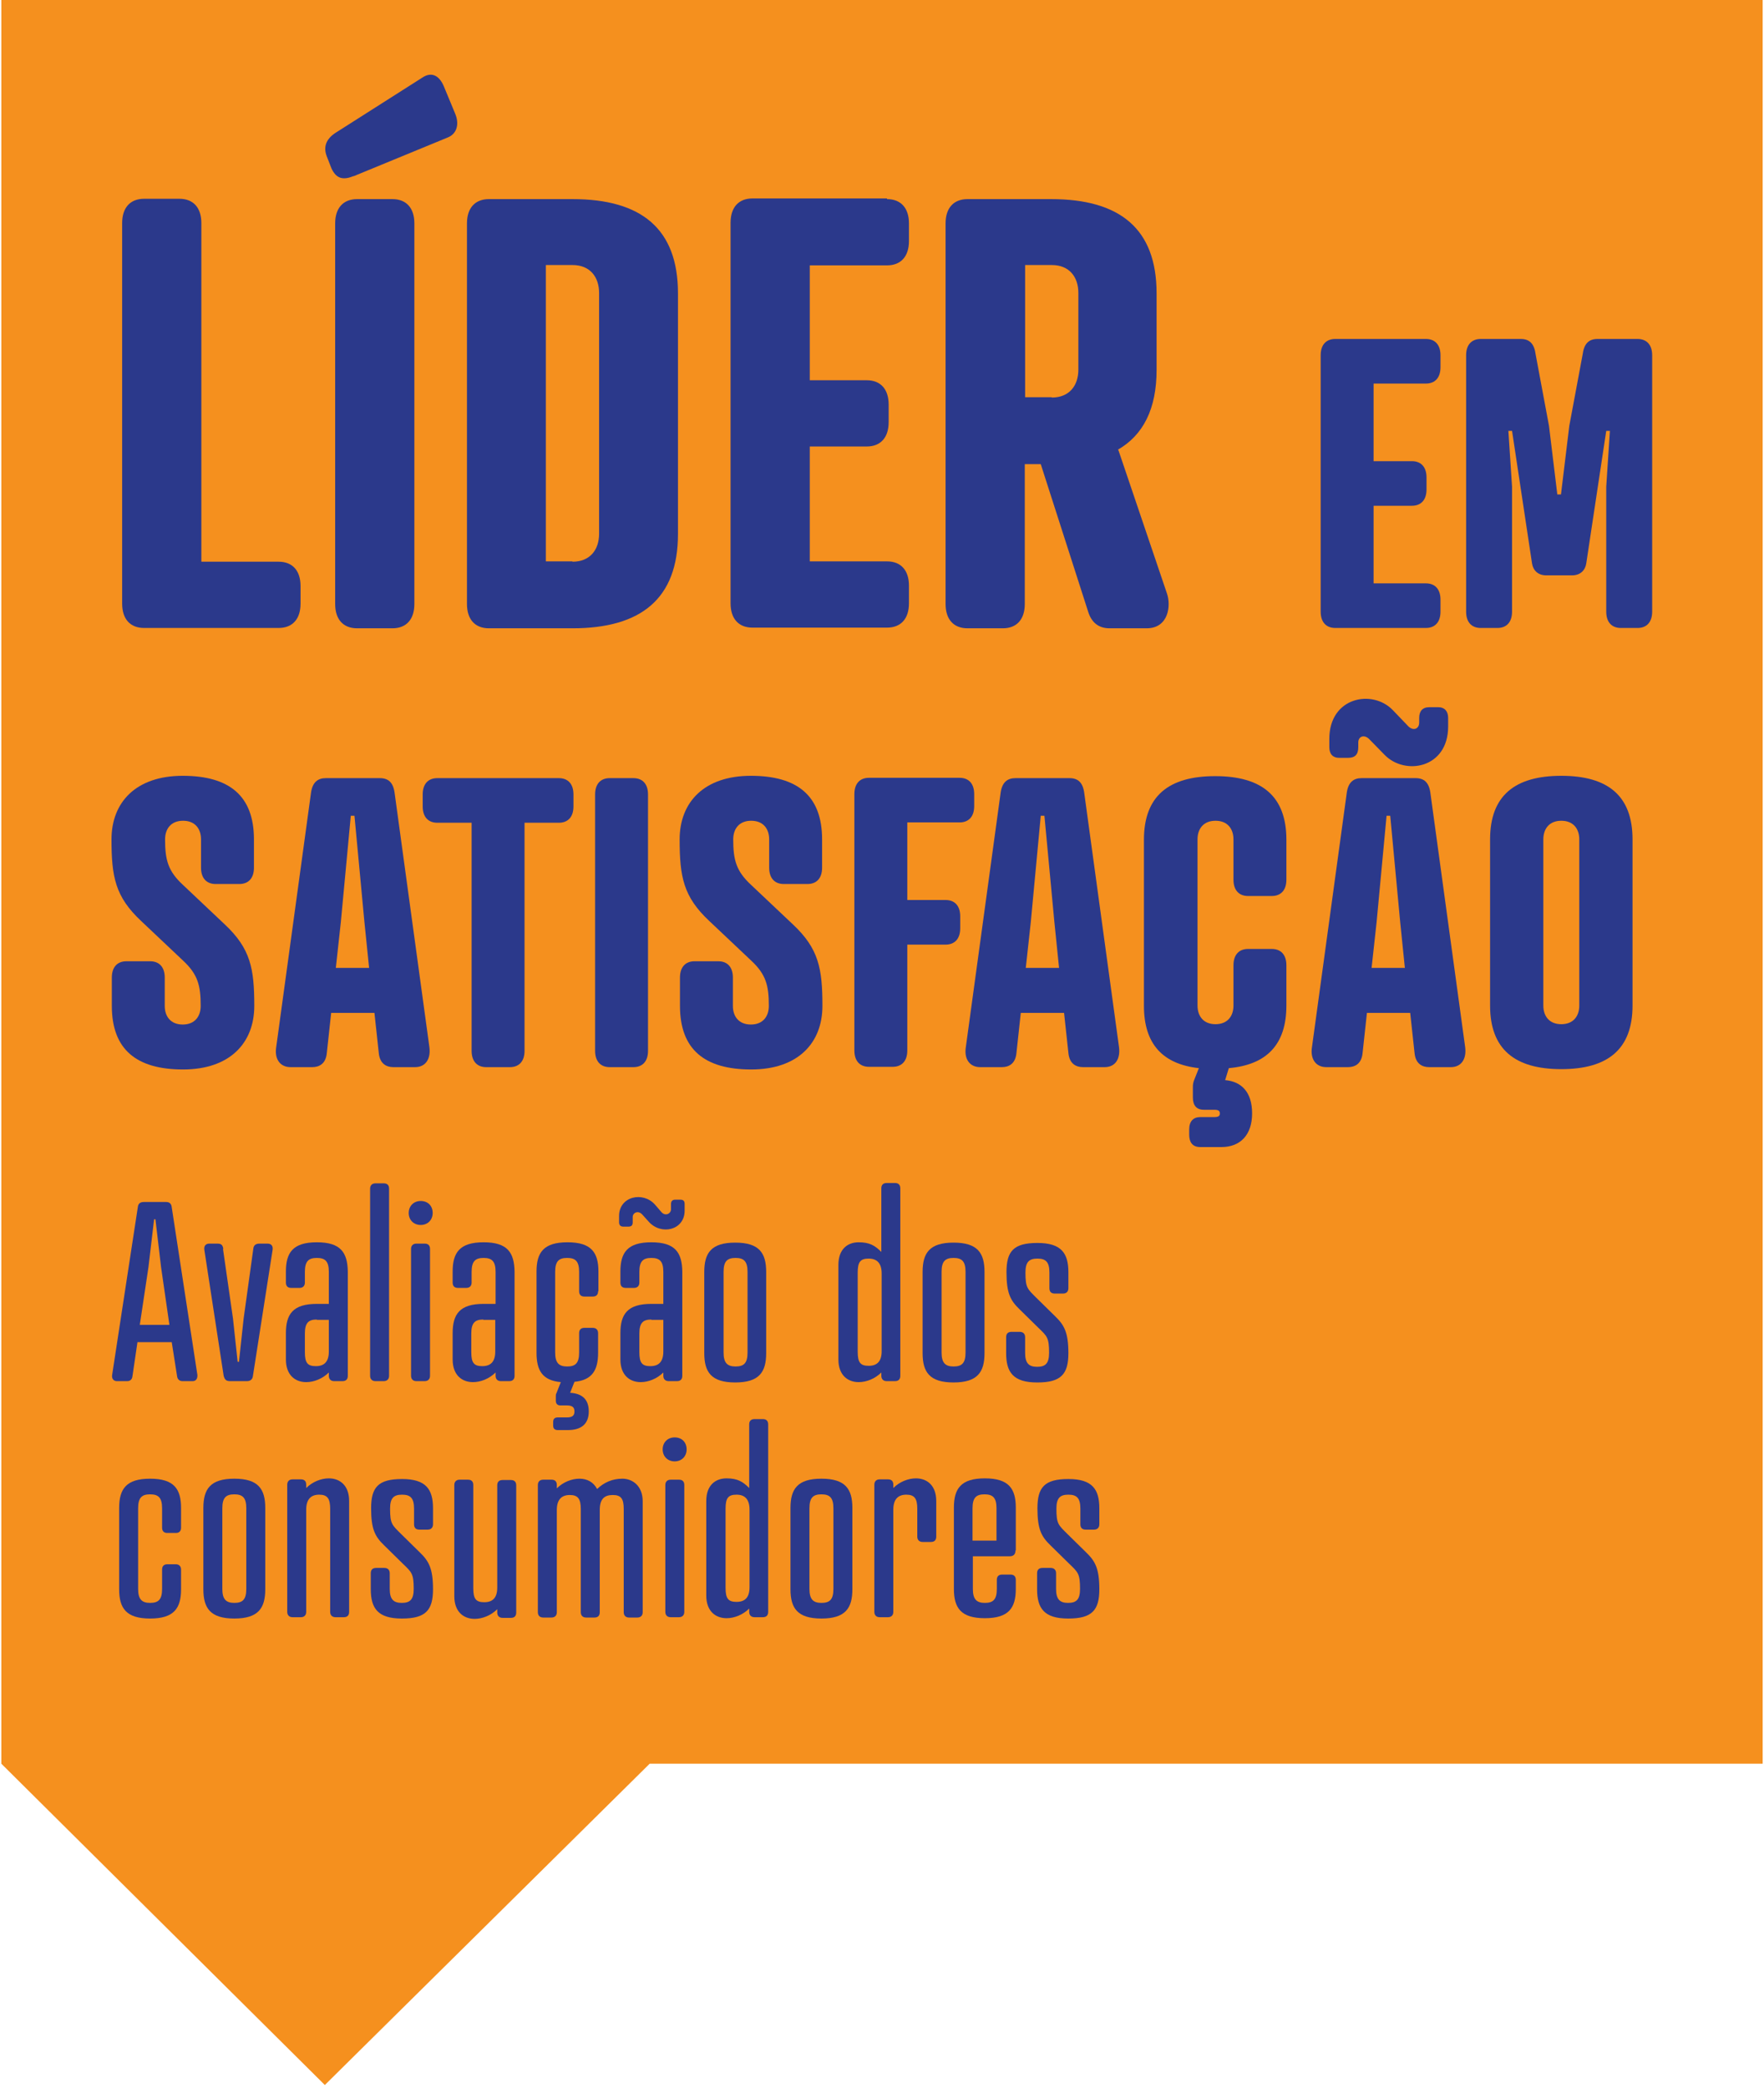
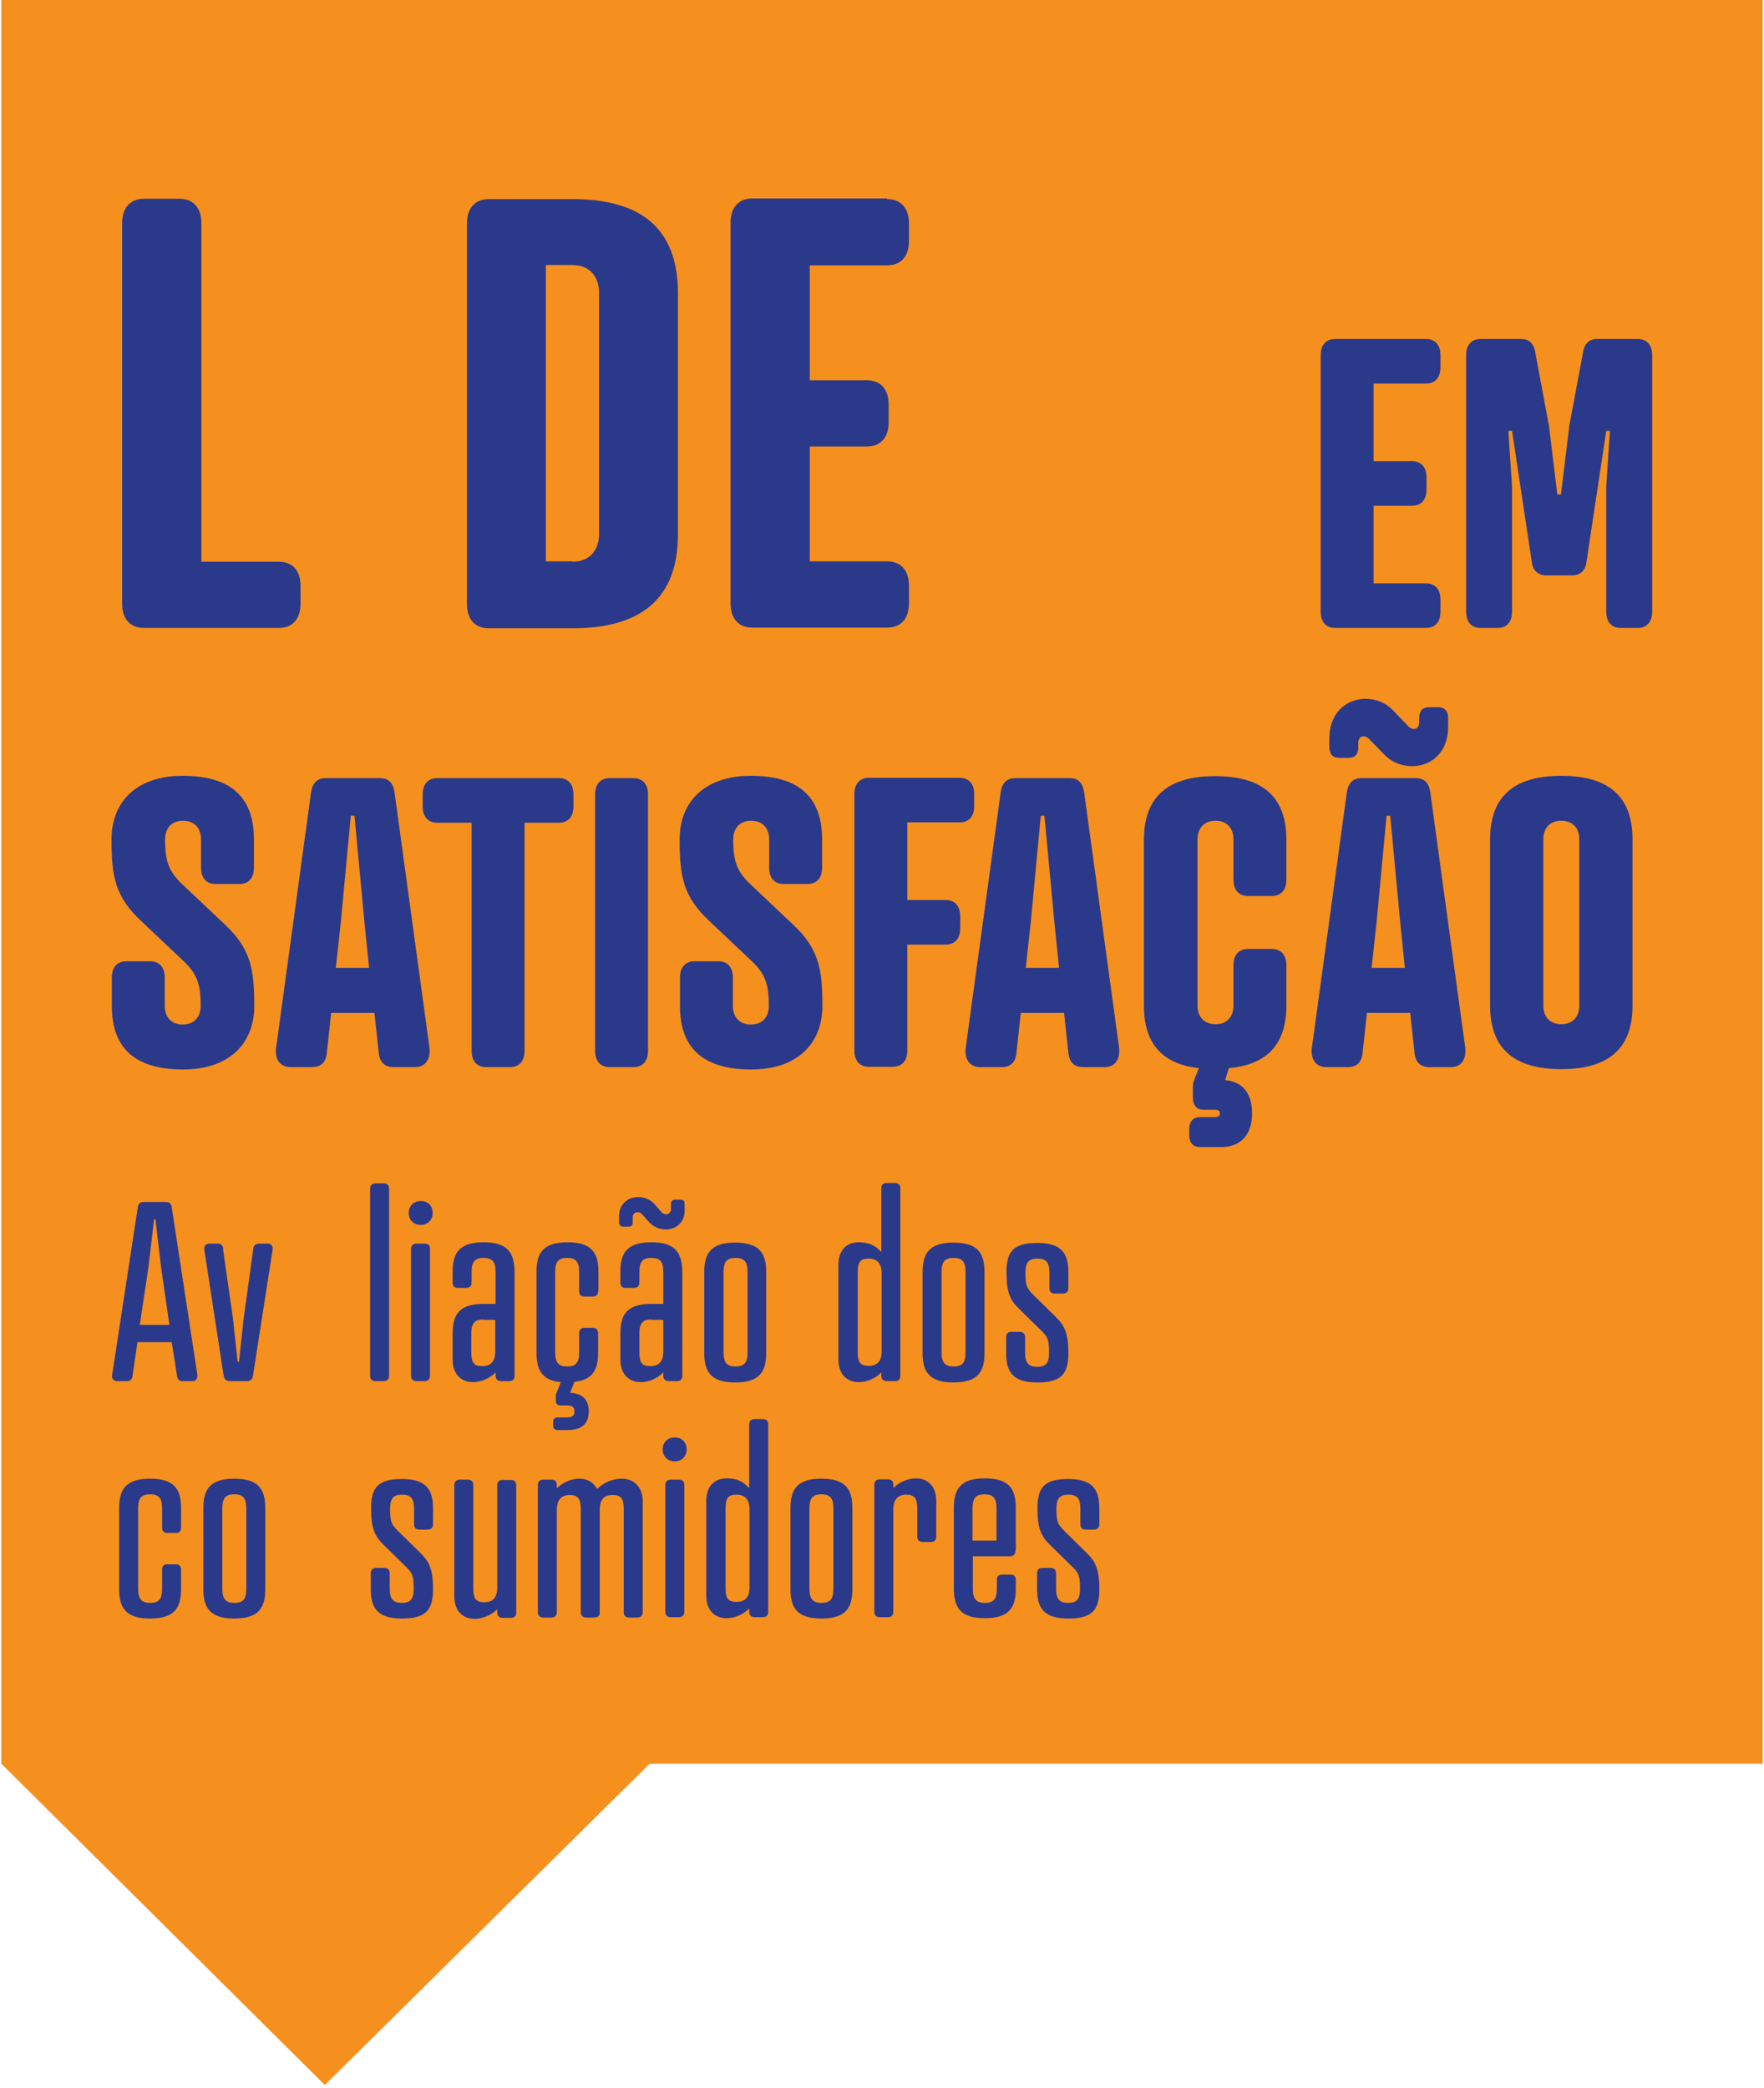
<svg xmlns="http://www.w3.org/2000/svg" id="Layer_1" version="1.1" viewBox="0 0 530 627">
  <defs>
    <style>
      .st0 {
        fill: #f5901e;
      }

      .st1 {
        fill: #2b398b;
      }
    </style>
  </defs>
  <polyline class="st0" points="97.6 626.2 195.2 529.7 529.6 529.7 529.6 -.2 .4 -.2 .4 529.7" />
  <g>
    <g>
      <path class="st1" d="M60.5,168.7h23.2c4.2,0,6.6,2.7,6.6,7.3v5.3c0,4.6-2.4,7.3-6.6,7.3h-40.4c-4.2,0-6.6-2.7-6.6-7.3v-114.3c0-4.6,2.4-7.3,6.6-7.3h10.6c4.2,0,6.6,2.7,6.6,7.3v101.6Z" />
-       <path class="st1" d="M106.2,52.9c-3,1.2-5.1.9-6.6-2.3l-1.4-3.6c-1.1-2.8-.3-5.2,2.6-7.1l26.1-16.6c2.7-1.8,5-.7,6.4,2.5l3.4,8.2c1.4,3.2.6,6.2-2.2,7.3l-28.2,11.6ZM124.5,181.4c0,4.6-2.4,7.3-6.6,7.3h-10.6c-4.2,0-6.6-2.7-6.6-7.3v-114.3c0-4.6,2.4-7.3,6.6-7.3h10.6c4.2,0,6.6,2.7,6.6,7.3v114.3Z" />
      <path class="st1" d="M146.9,188.7c-4.2,0-6.6-2.7-6.6-7.3v-114.3c0-4.6,2.4-7.3,6.6-7.3h25.1c20.7,0,31.7,8.9,31.7,28.3v72.3c0,19.4-11.1,28.3-31.7,28.3h-25.1ZM172,168.7c5.3,0,8-3.6,8-8.4v-72.3c0-4.8-2.7-8.4-8-8.4h-8v89h8Z" />
      <path class="st1" d="M266.5,59.8c4.2,0,6.6,2.7,6.6,7.3v5.3c0,4.6-2.4,7.3-6.6,7.3h-23.2v34.5h17.1c4.2,0,6.6,2.7,6.6,7.3v5.3c0,4.6-2.4,7.3-6.6,7.3h-17.1v34.5h23.2c4.2,0,6.6,2.7,6.6,7.3v5.3c0,4.6-2.4,7.3-6.6,7.3h-40.4c-4.2,0-6.6-2.7-6.6-7.3v-114.3c0-4.6,2.4-7.3,6.6-7.3h40.4Z" />
-       <path class="st1" d="M336,135.1l14.6,43.1c1.3,3.7.5,10.5-6.1,10.5h-11.1c-3.4,0-5.4-1.8-6.4-4.8l-14.3-44.5h-4.8v42c0,4.6-2.4,7.3-6.6,7.3h-10.6c-4.2,0-6.6-2.7-6.6-7.3v-114.3c0-4.6,2.4-7.3,6.6-7.3h25.1c20.7,0,31.7,8.9,31.7,28.3v23c0,11.7-4,19.6-11.7,24ZM316,119.4c5.3,0,8-3.6,8-8.4v-23c0-4.8-2.7-8.4-8-8.4h-8v39.7h8Z" />
    </g>
    <g>
      <path class="st1" d="M428.4,101.8c2.8,0,4.4,1.8,4.4,4.9v3.6c0,3.1-1.6,4.9-4.4,4.9h-15.7v23.3h11.5c2.8,0,4.4,1.8,4.4,4.9v3.6c0,3.1-1.6,4.9-4.4,4.9h-11.5v23.3h15.7c2.8,0,4.4,1.8,4.4,4.9v3.6c0,3.1-1.6,4.9-4.4,4.9h-27.2c-2.8,0-4.4-1.8-4.4-4.9v-77c0-3.1,1.6-4.9,4.4-4.9h27.2Z" />
      <path class="st1" d="M464.6,172.8c-2.6,0-4-1.6-4.3-3.6l-6-39.8h-1.1l1.1,16.8v37.5c0,3.1-1.6,4.9-4.4,4.9h-5c-2.8,0-4.4-1.8-4.4-4.9v-77c0-3.2,1.7-4.9,4.4-4.9h12c2.8,0,4.1,1.6,4.5,4.7l4,21.4,2.5,20.6h1.1l2.5-20.6,4-21.4c.4-3.1,1.7-4.7,4.5-4.7h12c2.7,0,4.4,1.7,4.4,4.9v77c0,3.1-1.6,4.9-4.4,4.9h-5c-2.8,0-4.4-1.8-4.4-4.9v-37.5l1.1-16.8h-1.1l-6,39.8c-.3,2-1.7,3.6-4.3,3.6h-7.6Z" />
    </g>
    <g>
      <path class="st1" d="M54.9,265.7l12.6,11.9c7.8,7.3,8.9,13.3,8.9,24.5s-7.4,19.1-21.4,19.1-21.4-6-21.4-19.1v-8.5c0-3.1,1.6-4.9,4.4-4.9h7.1c2.8,0,4.4,1.8,4.4,4.9v8.5c0,3.2,1.8,5.6,5.4,5.6s5.4-2.4,5.4-5.6c0-6.2-.9-9.5-5.3-13.6l-12.6-11.9c-7.8-7.3-8.9-13.3-8.9-24.5s7.4-19.1,21.4-19.1,21.4,6,21.4,19.1v8.5c0,3.1-1.6,4.9-4.4,4.9h-7.1c-2.8,0-4.4-1.8-4.4-4.9v-8.5c0-3.2-1.8-5.6-5.4-5.6s-5.4,2.4-5.4,5.6c0,6.2.9,9.5,5.3,13.6Z" />
      <path class="st1" d="M113.8,316.2l-1.3-12h-13l-1.3,12c-.3,3.4-2.4,4.3-4.4,4.3h-6.5c-3.2,0-4.9-2.5-4.3-6.1l10.4-76c.4-3.5,2.1-4.7,4.5-4.7h16.2c2.5,0,4.1,1.2,4.5,4.7l10.4,76c.5,3.6-1.1,6.1-4.3,6.1h-6.5c-2.1,0-4.1-1-4.4-4.3ZM100.9,290.7h10l-1.4-13.7-3-32h-1.1l-3,32-1.5,13.7Z" />
      <path class="st1" d="M157.6,247.1v68.5c0,3.1-1.6,4.9-4.4,4.9h-7.1c-2.8,0-4.4-1.8-4.4-4.9v-68.5h-10.3c-2.8,0-4.4-1.8-4.4-4.9v-3.6c0-3.1,1.6-4.9,4.4-4.9h36.5c2.8,0,4.4,1.8,4.4,4.9v3.6c0,3.1-1.6,4.9-4.4,4.9h-10.3Z" />
      <path class="st1" d="M194.7,315.6c0,3.1-1.6,4.9-4.4,4.9h-7.1c-2.8,0-4.4-1.8-4.4-4.9v-77c0-3.1,1.6-4.9,4.4-4.9h7.1c2.8,0,4.4,1.8,4.4,4.9v77Z" />
      <path class="st1" d="M225.6,265.7l12.6,11.9c7.8,7.3,8.9,13.3,8.9,24.5s-7.4,19.1-21.4,19.1-21.4-6-21.4-19.1v-8.5c0-3.1,1.6-4.9,4.4-4.9h7.1c2.8,0,4.4,1.8,4.4,4.9v8.5c0,3.2,1.8,5.6,5.4,5.6s5.4-2.4,5.4-5.6c0-6.2-.9-9.5-5.3-13.6l-12.6-11.9c-7.8-7.3-8.9-13.3-8.9-24.5s7.4-19.1,21.4-19.1,21.4,6,21.4,19.1v8.5c0,3.1-1.6,4.9-4.4,4.9h-7.1c-2.8,0-4.4-1.8-4.4-4.9v-8.5c0-3.2-1.8-5.6-5.4-5.6s-5.4,2.4-5.4,5.6c0,6.2.9,9.5,5.3,13.6Z" />
      <path class="st1" d="M288.3,233.6c2.8,0,4.4,1.8,4.4,4.9v3.6c0,3.1-1.6,4.9-4.4,4.9h-15.7v23.3h11.5c2.8,0,4.4,1.8,4.4,4.9v3.6c0,3.1-1.6,4.9-4.4,4.9h-11.5v31.8c0,3.1-1.6,4.9-4.4,4.9h-7.1c-2.8,0-4.4-1.8-4.4-4.9v-77c0-3.1,1.6-4.9,4.4-4.9h27.2Z" />
      <path class="st1" d="M321,316.2l-1.3-12h-13l-1.3,12c-.3,3.4-2.4,4.3-4.4,4.3h-6.5c-3.2,0-4.9-2.5-4.3-6.1l10.4-76c.4-3.5,2.1-4.7,4.5-4.7h16.2c2.5,0,4.1,1.2,4.5,4.7l10.4,76c.5,3.6-1.1,6.1-4.3,6.1h-6.5c-2.1,0-4.1-1-4.4-4.3ZM308.2,290.7h10l-1.4-13.7-3-32h-1.1l-3,32-1.5,13.7Z" />
      <path class="st1" d="M386.5,264.2c0,3.1-1.6,4.9-4.4,4.9h-7.1c-2.8,0-4.4-1.8-4.4-4.9v-12.1c0-3.2-1.8-5.6-5.4-5.6s-5.4,2.4-5.4,5.6v49.9c0,3.2,1.8,5.6,5.4,5.6s5.4-2.4,5.4-5.6v-12.1c0-3.1,1.6-4.9,4.4-4.9h7.1c2.8,0,4.4,1.8,4.4,4.9v12.1c0,11.8-6,17.8-17.3,18.8l-1.1,3.6c4.9.4,8.1,3.6,8.1,10s-3.5,10.1-9.2,10.1h-6.4c-2.5,0-3.3-1.7-3.3-3.7v-1.6c0-2.4,1.2-3.7,3.3-3.7h4.2c1.4,0,1.7-.4,1.7-1.1s-.3-1.1-1.7-1.1h-3.1c-2.2,0-3.3-1.3-3.3-3.7v-3.1c0-.8.1-1.3.3-1.9l1.5-3.8c-10.8-1.2-16.5-7.2-16.5-18.7v-49.9c0-13.1,7.4-19.1,21.4-19.1s21.4,6,21.4,19.1v12.1Z" />
      <path class="st1" d="M425,316.2l-1.3-12h-13l-1.3,12c-.3,3.4-2.4,4.3-4.4,4.3h-6.5c-3.2,0-4.9-2.5-4.3-6.1l10.4-76c.4-3.5,2.1-4.7,4.5-4.7h16.2c2.5,0,4.1,1.2,4.5,4.7l10.4,76c.5,3.6-1.1,6.1-4.3,6.1h-6.5c-2.1,0-4.1-1-4.4-4.3ZM411.3,221.9c-1.5-1.4-3.2-.7-3.2,1.1v1.4c0,2.2-1,3.2-3,3.2h-2.8c-1.8,0-2.9-1.1-2.9-3.2v-2.5c0-12.6,13-15,19.1-8.6l4.7,4.9c1.5,1.4,3.2.7,3.2-1.2v-1.4c0-2,1-3.2,3-3.2h2.8c1.8,0,2.9,1.2,2.9,3.2v2.6c0,12.6-13,14.8-19.1,8.5l-4.7-4.8ZM412.1,290.7h10l-1.4-13.7-3-32h-1.1l-3,32-1.5,13.7Z" />
      <path class="st1" d="M490.5,252.1v49.9c0,13.1-7.4,19.1-21.4,19.1s-21.4-6-21.4-19.1v-49.9c0-13.1,7.4-19.1,21.4-19.1s21.4,6,21.4,19.1ZM463.7,252.1v49.9c0,3.2,1.8,5.6,5.4,5.6s5.4-2.4,5.4-5.6v-49.9c0-3.2-1.8-5.6-5.4-5.6s-5.4,2.4-5.4,5.6Z" />
    </g>
  </g>
  <g>
    <path class="st1" d="M53.2,413.3l-1.6-10.2h-10.3l-1.5,10.2c-.1,1-.7,1.5-1.6,1.5h-3.1c-1,0-1.6-.8-1.4-1.9l7.7-50.3c.1-1.1.7-1.6,1.8-1.6h6.7c1,0,1.6.5,1.7,1.6l7.7,50.3c.1,1.1-.4,1.9-1.4,1.9h-3.1c-.8,0-1.5-.5-1.6-1.5ZM42,397.9h8.9l-2.5-17.3-1.7-14.4h-.4l-1.7,14.4-2.6,17.3Z" />
    <path class="st1" d="M67,375.1l3,20.9,1.4,13h.4l1.4-13,2.9-20.9c.1-1.1.7-1.6,1.9-1.6h2.4c1,0,1.7.6,1.5,1.9l-5.9,37.8c-.1,1-.7,1.6-1.8,1.6h-5.1c-1.2,0-1.6-.5-1.9-1.6l-5.8-37.8c-.2-1.3.5-1.9,1.5-1.9h2.4c1.2,0,1.6.4,1.8,1.6Z" />
-     <path class="st1" d="M98.8,391.6v-9.6c0-3.2-1.1-4.2-3.6-4.2s-3.6,1-3.6,4.2v3.2c0,1-.6,1.6-1.6,1.6h-2.5c-1,0-1.6-.5-1.6-1.6v-3.3c0-5.7,2.1-8.8,9.3-8.8s9.2,3.1,9.3,8.8v31.3c0,1-.5,1.6-1.6,1.6h-2.5c-1,0-1.6-.6-1.6-1.6v-1c-1.9,1.9-4.5,2.9-6.8,2.9-3.3,0-6.1-2.1-6.1-6.8v-7.9c0-5.7,2.1-8.8,9.3-8.8h3.6ZM95.2,396.3c-2.5,0-3.6,1-3.6,4.2v5.6c0,3.2.8,4.2,3.3,4.2s3.9-1.3,3.9-4.4v-9.5h-3.6Z" />
    <path class="st1" d="M116.9,413.2c0,1-.6,1.6-1.6,1.6h-2.5c-1,0-1.6-.6-1.6-1.6v-56.2c0-1,.6-1.6,1.6-1.6h2.5c1,0,1.6.5,1.6,1.6v56.2Z" />
    <path class="st1" d="M126.4,360.7c2.2,0,3.6,1.5,3.6,3.6s-1.5,3.6-3.6,3.6-3.6-1.5-3.6-3.6,1.5-3.6,3.6-3.6ZM129.2,413.2c0,1-.6,1.6-1.6,1.6h-2.5c-1,0-1.6-.6-1.6-1.6v-38.1c0-1,.6-1.6,1.6-1.6h2.5c1,0,1.6.5,1.6,1.6v38.1Z" />
    <path class="st1" d="M148.9,391.6v-9.6c0-3.2-1.1-4.2-3.6-4.2s-3.6,1-3.6,4.2v3.2c0,1-.6,1.6-1.6,1.6h-2.5c-1,0-1.6-.5-1.6-1.6v-3.3c0-5.7,2.1-8.8,9.3-8.8s9.2,3.1,9.3,8.8v31.3c0,1-.5,1.6-1.6,1.6h-2.5c-1,0-1.6-.6-1.6-1.6v-1c-1.9,1.9-4.5,2.9-6.8,2.9-3.3,0-6.1-2.1-6.1-6.8v-7.9c0-5.7,2.1-8.8,9.3-8.8h3.6ZM145.2,396.3c-2.5,0-3.6,1-3.6,4.2v5.6c0,3.2.8,4.2,3.3,4.2s3.9-1.3,3.9-4.4v-9.5h-3.6Z" />
    <path class="st1" d="M179.7,387.8c0,1-.5,1.6-1.6,1.6h-2.5c-1,0-1.6-.5-1.6-1.6v-5.8c0-3.2-1.1-4.2-3.6-4.2s-3.6,1-3.6,4.2v24.2c0,3.1,1.1,4.2,3.6,4.2s3.6-1,3.6-4.2v-5.8c0-1,.5-1.6,1.6-1.6h2.5c1,0,1.6.6,1.6,1.6v5.9c0,5.1-1.7,8.2-7.1,8.7l-1.3,3.3c3.3.2,5.6,1.7,5.6,5.6s-2.4,5.6-6.3,5.6h-3c-1,0-1.4-.5-1.4-1.4v-1c0-1,.5-1.4,1.4-1.4h2.7c1.6,0,2.3-.5,2.3-1.8s-.7-1.8-2.3-1.8h-1.9c-.9,0-1.4-.5-1.4-1.4v-1.3c0-.4,0-.7.2-1l1.3-3.3c-5.6-.5-7.3-3.6-7.3-8.8v-24.4c0-5.7,2.1-8.8,9.3-8.8s9.3,3.1,9.3,8.8v5.9Z" />
    <path class="st1" d="M193,364.8c-1.2-1.4-2.9-.6-2.9.7v1.6c0,.9-.4,1.3-1.3,1.3h-1.5c-.9,0-1.3-.5-1.3-1.3v-1.9c0-5.9,7.2-7.5,10.8-3.4l1.9,2.2c1.2,1.4,2.9.5,2.9-.8v-1.6c0-.8.4-1.3,1.3-1.3h1.5c1,0,1.3.5,1.3,1.3v2c0,5.9-7.1,7.5-10.8,3.3l-1.9-2.1ZM199.3,391.6v-9.6c0-3.2-1.1-4.2-3.6-4.2s-3.6,1-3.6,4.2v3.2c0,1-.6,1.6-1.6,1.6h-2.5c-1,0-1.6-.5-1.6-1.6v-3.3c0-5.7,2.1-8.8,9.3-8.8s9.2,3.1,9.3,8.8v31.3c0,1-.5,1.6-1.6,1.6h-2.5c-1,0-1.6-.6-1.6-1.6v-1c-1.9,1.9-4.5,2.9-6.8,2.9-3.3,0-6.1-2.1-6.1-6.8v-7.9c0-5.7,2.1-8.8,9.3-8.8h3.6ZM195.7,396.3c-2.5,0-3.6,1-3.6,4.2v5.6c0,3.2.8,4.2,3.3,4.2s3.9-1.3,3.9-4.4v-9.5h-3.6Z" />
    <path class="st1" d="M230.2,382v24.4c0,5.7-2.1,8.8-9.3,8.8s-9.3-3.1-9.3-8.8v-24.4c0-5.7,2.1-8.8,9.3-8.8s9.3,3.1,9.3,8.8ZM217.4,382v24.2c0,3.1,1.1,4.2,3.6,4.2s3.6-1,3.6-4.2v-24.2c0-3.2-1.1-4.2-3.6-4.2s-3.6,1-3.6,4.2Z" />
    <path class="st1" d="M270.5,413.2c0,1-.5,1.6-1.6,1.6h-2.5c-1,0-1.6-.6-1.6-1.6v-1c-1.9,1.9-4.5,2.9-6.8,2.9-3.3,0-6.1-2.1-6.1-6.8v-28.4c0-4.8,2.8-6.8,6.1-6.8s4.9,1,6.8,2.9v-19.1c0-1,.5-1.6,1.6-1.6h2.5c1,0,1.6.5,1.6,1.6v56.3ZM257.7,406c0,3.2.8,4.2,3.3,4.2s3.9-1.3,3.9-4.4v-23.3c0-3.1-1.4-4.5-3.9-4.5s-3.3,1-3.3,4.2v23.8Z" />
    <path class="st1" d="M295.8,382v24.4c0,5.7-2.1,8.8-9.3,8.8s-9.3-3.1-9.3-8.8v-24.4c0-5.7,2.1-8.8,9.3-8.8s9.3,3.1,9.3,8.8ZM282.9,382v24.2c0,3.1,1.1,4.2,3.6,4.2s3.6-1,3.6-4.2v-24.2c0-3.2-1.1-4.2-3.6-4.2s-3.6,1-3.6,4.2Z" />
    <path class="st1" d="M311.6,415.2c-7.2,0-9.3-3.1-9.3-8.8v-4.8c0-1,.5-1.6,1.6-1.6h2.5c1,0,1.6.6,1.6,1.6v4.7c0,3.1,1.1,4.2,3.6,4.2s3.6-1,3.6-4.2c0-4.6-.6-5-3.3-7.6l-5.6-5.5c-2.7-2.6-3.9-4.8-3.9-11.1s2.1-8.8,9.3-8.8,9.3,3.1,9.3,8.8v4.8c0,1-.6,1.6-1.6,1.6h-2.5c-1,0-1.6-.5-1.6-1.6v-4.7c0-3.2-1.1-4.2-3.6-4.2s-3.6,1-3.6,4.2c0,4.6.6,4.9,3.3,7.6l5.6,5.5c2.7,2.6,4,4.8,4,11.1s-2.2,8.8-9.3,8.8Z" />
    <path class="st1" d="M54.4,458.8c0,1-.5,1.6-1.6,1.6h-2.5c-1,0-1.6-.5-1.6-1.6v-5.8c0-3.2-1.1-4.2-3.6-4.2s-3.6,1-3.6,4.2v24.2c0,3.1,1.1,4.2,3.6,4.2s3.6-1,3.6-4.2v-5.8c0-1,.5-1.6,1.6-1.6h2.5c1,0,1.6.6,1.6,1.6v5.9c0,5.7-2.1,8.8-9.3,8.8s-9.3-3.1-9.3-8.8v-24.4c0-5.7,2.1-8.8,9.3-8.8s9.3,3.1,9.3,8.8v5.9Z" />
    <path class="st1" d="M79.7,452.9v24.4c0,5.7-2.1,8.8-9.3,8.8s-9.3-3.1-9.3-8.8v-24.4c0-5.7,2.1-8.8,9.3-8.8s9.3,3.1,9.3,8.8ZM66.8,453v24.2c0,3.1,1.1,4.2,3.6,4.2s3.6-1,3.6-4.2v-24.2c0-3.2-1.1-4.2-3.6-4.2s-3.6,1-3.6,4.2Z" />
-     <path class="st1" d="M104.9,484.1c0,1-.5,1.6-1.6,1.6h-2.5c-1,0-1.6-.6-1.6-1.6v-31c0-3.1-.9-4.2-3.3-4.2s-3.9,1.3-3.9,4.5v30.7c0,1-.6,1.6-1.6,1.6h-2.5c-1,0-1.6-.6-1.6-1.6v-38.2c0-1,.6-1.6,1.6-1.6h2.5c1,0,1.6.5,1.6,1.6v1c1.9-1.9,4.5-2.9,6.8-2.9,3.3,0,6.1,2.1,6.1,6.8v33.3Z" />
    <path class="st1" d="M120.7,486.1c-7.2,0-9.3-3.1-9.3-8.8v-4.8c0-1,.5-1.6,1.6-1.6h2.5c1,0,1.6.6,1.6,1.6v4.7c0,3.1,1.1,4.2,3.6,4.2s3.6-1,3.6-4.2c0-4.6-.6-5-3.3-7.6l-5.6-5.5c-2.7-2.6-3.9-4.8-3.9-11.1s2.1-8.8,9.3-8.8,9.3,3.1,9.3,8.8v4.8c0,1-.6,1.6-1.6,1.6h-2.5c-1,0-1.6-.5-1.6-1.6v-4.7c0-3.2-1.1-4.2-3.6-4.2s-3.6,1-3.6,4.2c0,4.6.6,4.9,3.3,7.6l5.6,5.5c2.7,2.6,4,4.8,4,11.1s-2.2,8.8-9.3,8.8Z" />
    <path class="st1" d="M136.5,446c0-1,.6-1.6,1.6-1.6h2.5c1,0,1.6.5,1.6,1.6v31c0,3.2.8,4.2,3.3,4.2s3.9-1.3,3.9-4.4v-30.7c0-1,.5-1.6,1.6-1.6h2.5c1,0,1.6.5,1.6,1.6v38.2c0,1-.5,1.6-1.6,1.6h-2.5c-1,0-1.6-.6-1.6-1.6v-1c-1.9,1.9-4.5,2.9-6.8,2.9-3.3,0-6.1-2.1-6.1-6.8v-33.3Z" />
    <path class="st1" d="M179.4,447.2c2.1-2,4.6-3.1,7.6-3.1s6.1,2.1,6.1,6.8v33.3c0,1-.6,1.6-1.6,1.6h-2.5c-1,0-1.6-.6-1.6-1.6v-31c0-3.1-.8-4.2-3.3-4.2s-3.9,1.2-3.9,4.5v30.7c0,1-.5,1.6-1.6,1.6h-2.5c-1,0-1.6-.6-1.6-1.6v-31c0-3.1-.9-4.2-3.3-4.2s-3.9,1.3-3.9,4.5v30.7c0,1-.6,1.6-1.6,1.6h-2.5c-1,0-1.6-.6-1.6-1.6v-38.2c0-1,.6-1.6,1.6-1.6h2.5c1,0,1.6.5,1.6,1.6v1c1.9-1.9,4.5-2.9,6.8-2.9s4.2,1,5.3,3.1Z" />
    <path class="st1" d="M202.7,431.7c2.2,0,3.6,1.5,3.6,3.6s-1.5,3.6-3.6,3.6-3.6-1.5-3.6-3.6,1.5-3.6,3.6-3.6ZM205.6,484.1c0,1-.6,1.6-1.6,1.6h-2.5c-1,0-1.6-.6-1.6-1.6v-38.1c0-1,.6-1.6,1.6-1.6h2.5c1,0,1.6.5,1.6,1.6v38.1Z" />
    <path class="st1" d="M230.8,484.1c0,1-.5,1.6-1.6,1.6h-2.5c-1,0-1.6-.6-1.6-1.6v-1c-1.9,1.9-4.5,2.9-6.8,2.9-3.3,0-6.1-2.1-6.1-6.8v-28.4c0-4.8,2.8-6.8,6.1-6.8s4.9,1,6.8,2.9v-19.1c0-1,.5-1.6,1.6-1.6h2.5c1,0,1.6.5,1.6,1.6v56.3ZM218,476.9c0,3.2.8,4.2,3.3,4.2s3.9-1.3,3.9-4.4v-23.3c0-3.1-1.4-4.5-3.9-4.5s-3.3,1-3.3,4.2v23.8Z" />
    <path class="st1" d="M256.1,452.9v24.4c0,5.7-2.1,8.8-9.3,8.8s-9.3-3.1-9.3-8.8v-24.4c0-5.7,2.1-8.8,9.3-8.8s9.3,3.1,9.3,8.8ZM243.2,453v24.2c0,3.1,1.1,4.2,3.6,4.2s3.6-1,3.6-4.2v-24.2c0-3.2-1.1-4.2-3.6-4.2s-3.6,1-3.6,4.2Z" />
    <path class="st1" d="M281.3,461.5c0,1-.5,1.6-1.6,1.6h-2.5c-1,0-1.6-.6-1.6-1.6v-8.4c0-3.1-.9-4.2-3.3-4.2s-3.9,1.3-3.9,4.5v30.7c0,1-.6,1.6-1.6,1.6h-2.5c-1,0-1.6-.6-1.6-1.6v-38.2c0-1,.6-1.6,1.6-1.6h2.5c1,0,1.6.5,1.6,1.6v1c1.9-1.9,4.5-2.9,6.8-2.9,3.3,0,6.1,2.1,6.1,6.8v10.6Z" />
    <path class="st1" d="M305.1,465.7c0,1.1-.6,1.7-1.7,1.7h-11.1v9.8c0,3.1,1.1,4.2,3.6,4.2s3.6-1,3.6-4.2v-2.7c0-1,.5-1.6,1.6-1.6h2.5c1,0,1.6.5,1.6,1.6v2.7c0,5.7-2.1,8.8-9.3,8.8s-9.3-3.1-9.3-8.8v-24.4c0-5.7,2.1-8.8,9.3-8.8s9.3,3.1,9.3,8.8v12.8ZM292.2,462.7h7.2v-9.7c0-3.2-1.1-4.2-3.6-4.2s-3.6,1-3.6,4.2v9.7Z" />
    <path class="st1" d="M320.9,486.1c-7.2,0-9.3-3.1-9.3-8.8v-4.8c0-1,.5-1.6,1.6-1.6h2.5c1,0,1.6.6,1.6,1.6v4.7c0,3.1,1.1,4.2,3.6,4.2s3.6-1,3.6-4.2c0-4.6-.6-5-3.3-7.6l-5.6-5.5c-2.7-2.6-3.9-4.8-3.9-11.1s2.1-8.8,9.3-8.8,9.3,3.1,9.3,8.8v4.8c0,1-.6,1.6-1.6,1.6h-2.5c-1,0-1.6-.5-1.6-1.6v-4.7c0-3.2-1.1-4.2-3.6-4.2s-3.6,1-3.6,4.2c0,4.6.6,4.9,3.3,7.6l5.6,5.5c2.7,2.6,4,4.8,4,11.1s-2.2,8.8-9.3,8.8Z" />
  </g>
</svg>